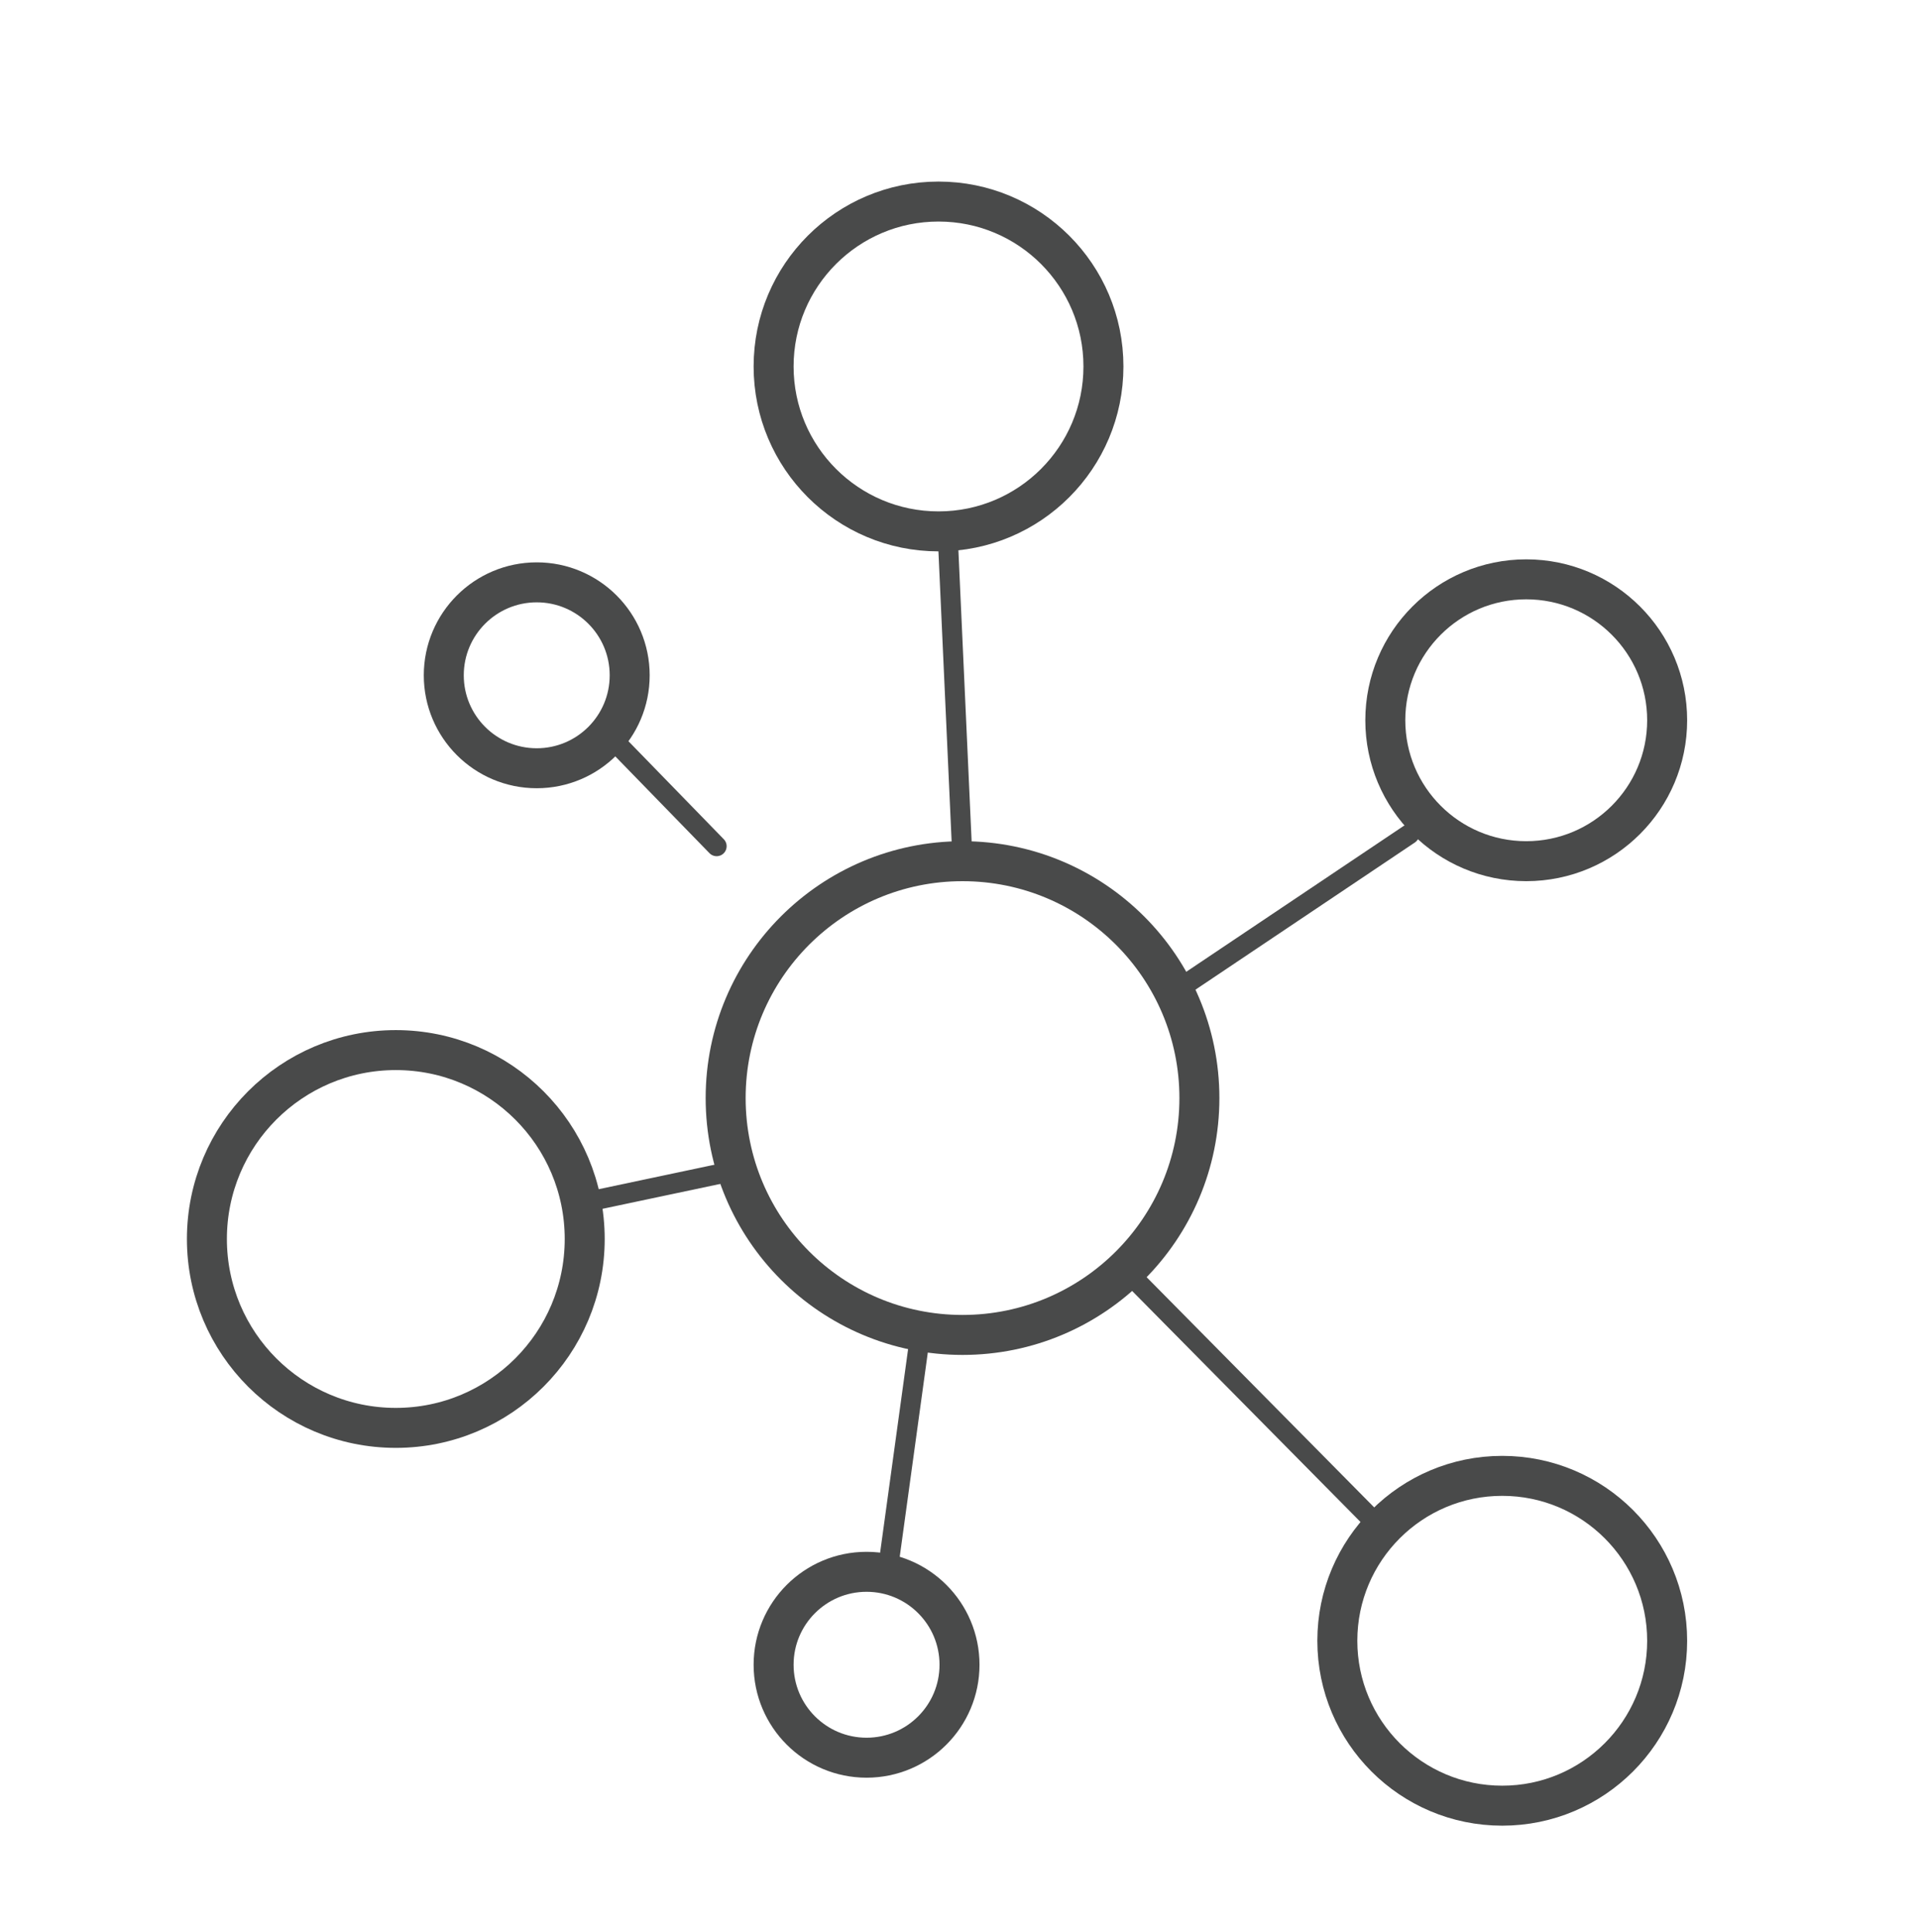
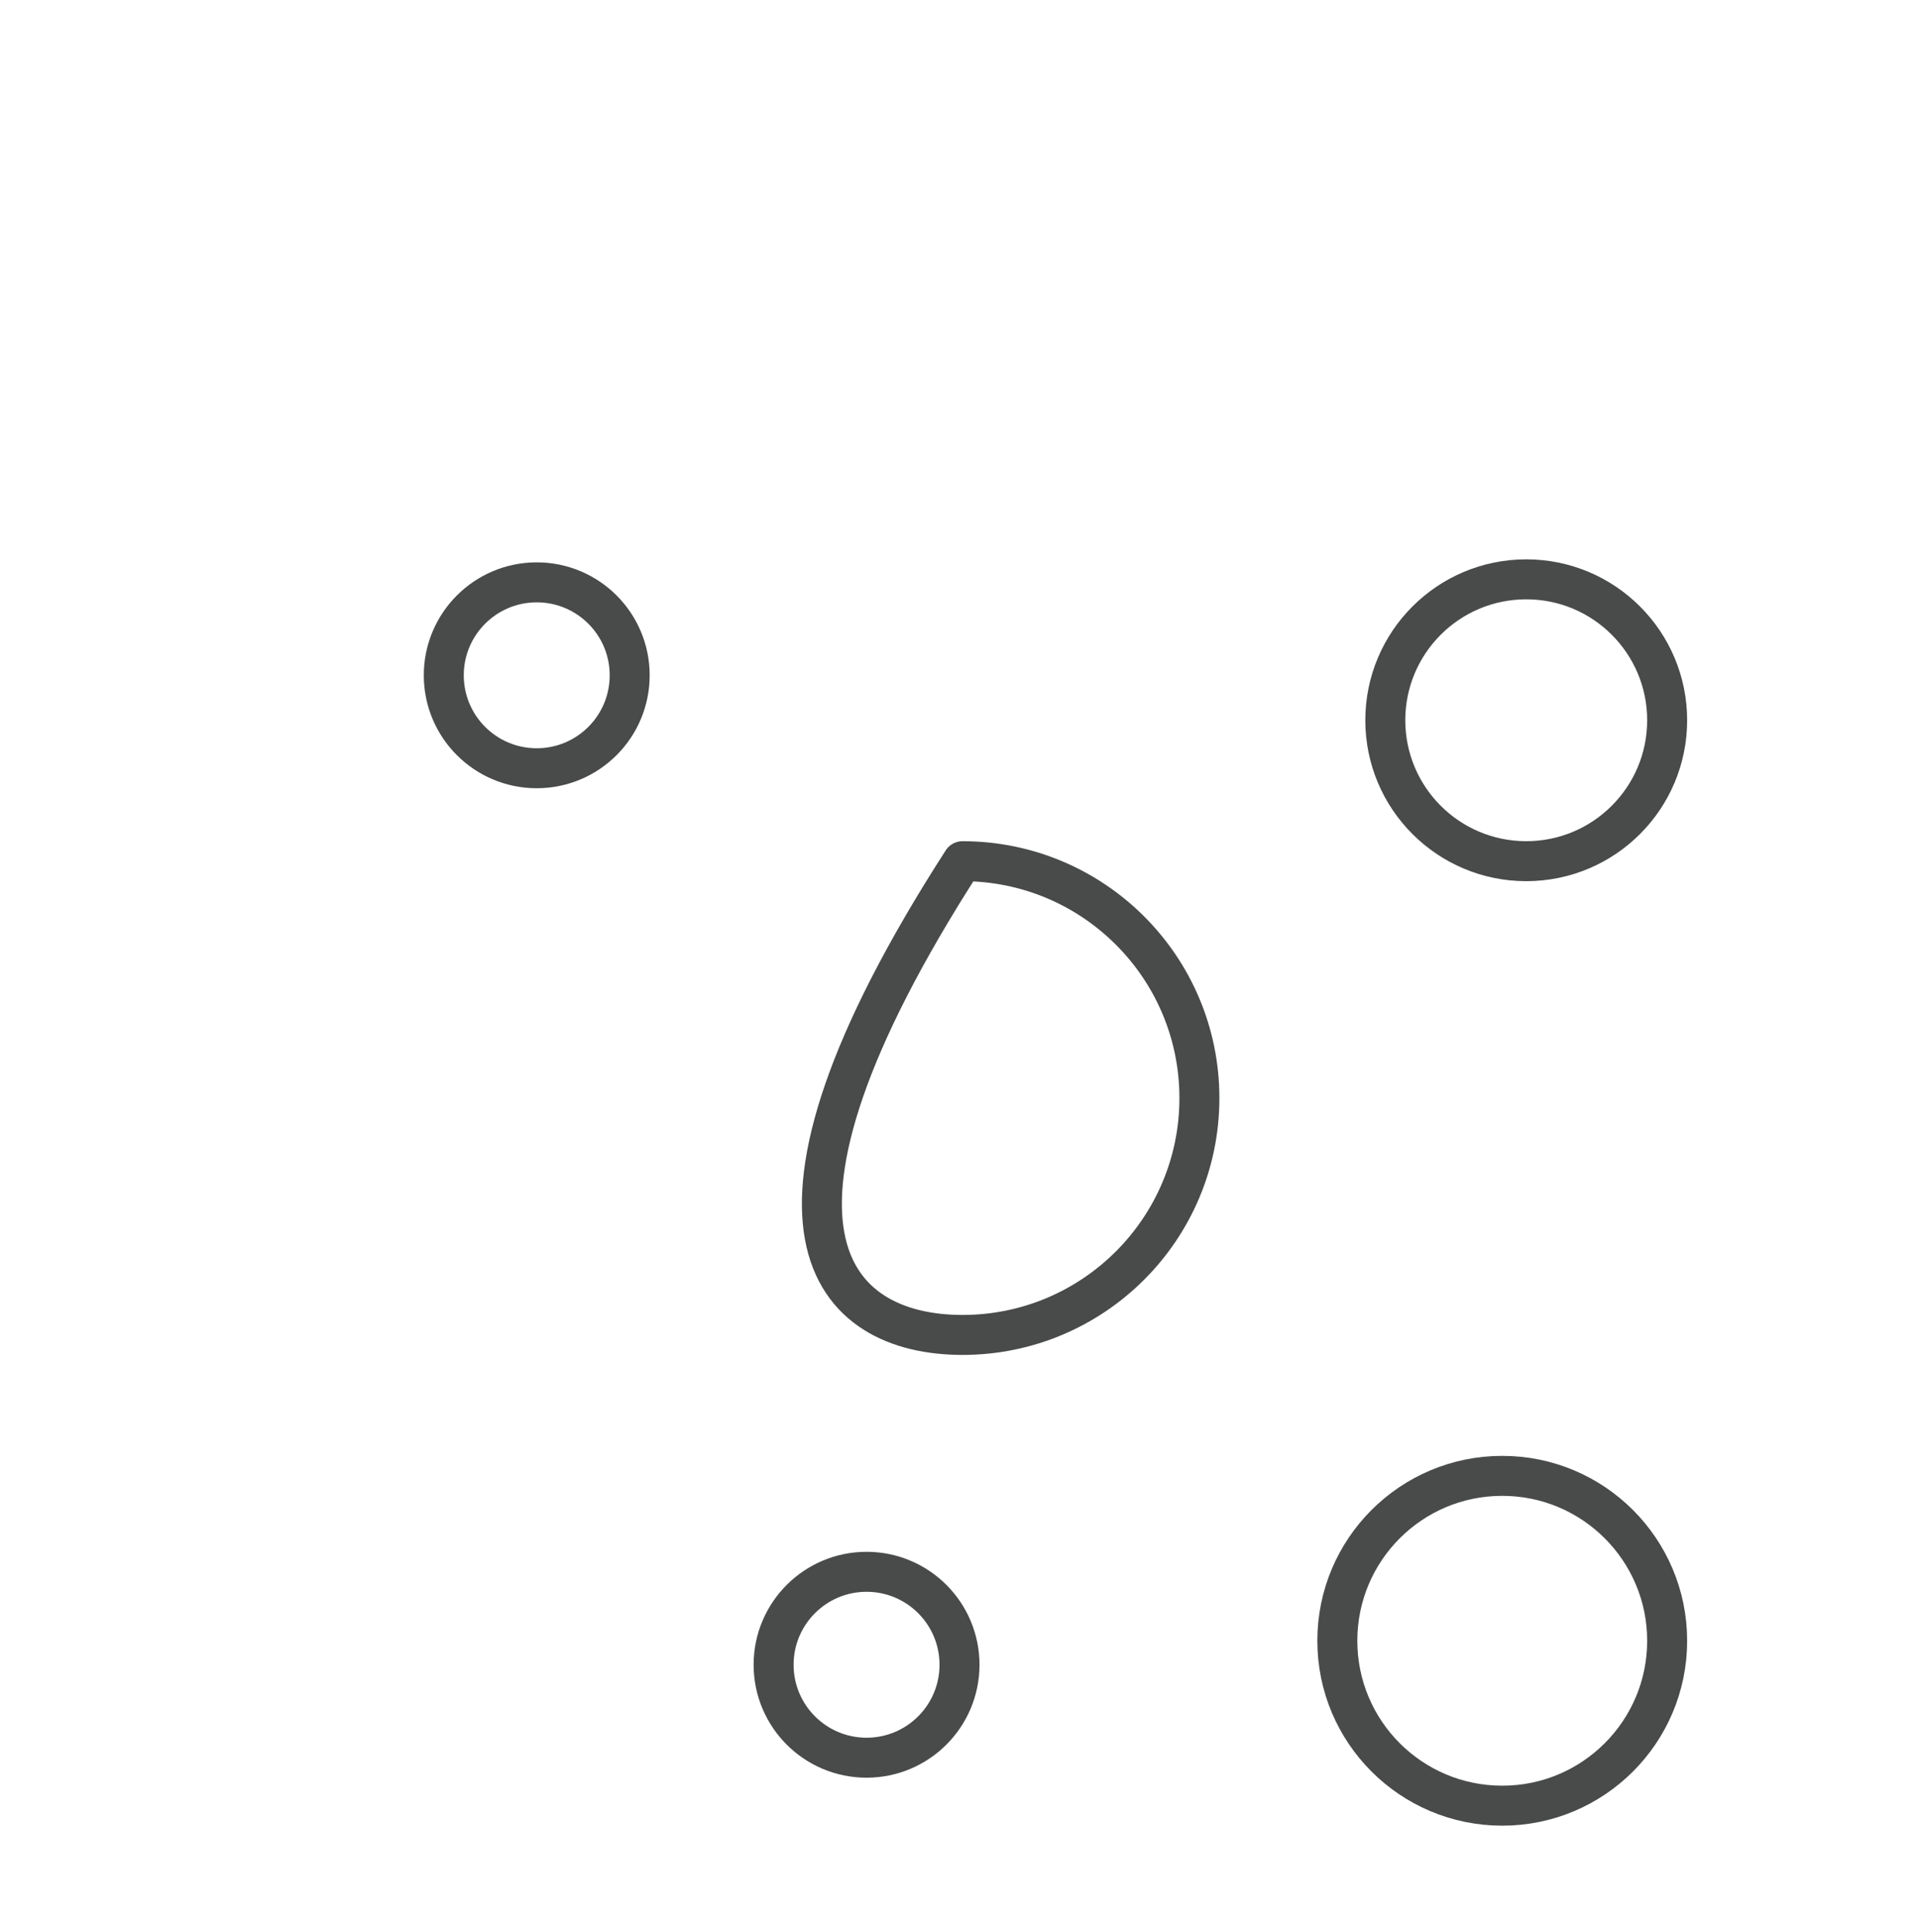
<svg xmlns="http://www.w3.org/2000/svg" width="144" height="145" viewBox="0 0 144 145" fill="none">
-   <path d="M72.227 100.175C82.044 100.175 90.002 92.217 90.002 82.4C90.002 72.583 82.044 64.625 72.227 64.625C62.41 64.625 54.452 72.583 54.452 82.4C54.452 92.217 62.41 100.175 72.227 100.175Z" stroke="#494A4A" stroke-width="3" stroke-linecap="round" stroke-linejoin="round" />
+   <path d="M72.227 100.175C82.044 100.175 90.002 92.217 90.002 82.4C90.002 72.583 82.044 64.625 72.227 64.625C54.452 92.217 62.41 100.175 72.227 100.175Z" stroke="#494A4A" stroke-width="3" stroke-linecap="round" stroke-linejoin="round" />
  <path d="M40.276 57.65C44.128 57.65 47.251 54.528 47.251 50.675C47.251 46.823 44.128 43.7 40.276 43.7C36.424 43.7 33.301 46.823 33.301 50.675C33.301 54.528 36.424 57.65 40.276 57.65Z" stroke="#494A4A" stroke-width="3" stroke-linecap="round" stroke-linejoin="round" />
  <path d="M114.527 64.624C120.367 64.624 125.102 59.889 125.102 54.049C125.102 48.209 120.367 43.474 114.527 43.474C108.687 43.474 103.952 48.209 103.952 54.049C103.952 59.889 108.687 64.624 114.527 64.624Z" stroke="#494A4A" stroke-width="3" stroke-linecap="round" stroke-linejoin="round" />
-   <path d="M70.426 39.875C77.261 39.875 82.801 34.334 82.801 27.5C82.801 20.666 77.261 15.125 70.426 15.125C63.592 15.125 58.051 20.666 58.051 27.5C58.051 34.334 63.592 39.875 70.426 39.875Z" stroke="#494A4A" stroke-width="3" stroke-linecap="round" stroke-linejoin="round" />
-   <path d="M29.701 107.15C37.53 107.15 43.876 100.803 43.876 92.975C43.876 85.146 37.53 78.8 29.701 78.8C21.873 78.8 15.526 85.146 15.526 92.975C15.526 100.803 21.873 107.15 29.701 107.15Z" stroke="#494A4A" stroke-width="3" stroke-linecap="round" stroke-linejoin="round" />
  <path d="M65.026 131.9C68.878 131.9 72.001 128.778 72.001 124.925C72.001 121.073 68.878 117.95 65.026 117.95C61.174 117.95 58.051 121.073 58.051 124.925C58.051 128.778 61.174 131.9 65.026 131.9Z" stroke="#494A4A" stroke-width="3" stroke-linecap="round" stroke-linejoin="round" />
  <path d="M112.727 135.5C119.561 135.5 125.102 129.96 125.102 123.125C125.102 116.29 119.561 110.75 112.727 110.75C105.892 110.75 100.352 116.29 100.352 123.125C100.352 129.96 105.892 135.5 112.727 135.5Z" stroke="#494A4A" stroke-width="3" stroke-linecap="round" stroke-linejoin="round" />
-   <path d="M87.977 74.524L105.752 62.599M84.377 95.224L103.727 114.799M66.602 117.95L69.077 99.95M43.651 90.275L55.351 87.8M45.676 55.175L53.776 63.5M71.102 39.875L72.227 64.625" stroke="#494A4A" stroke-width="1.5" stroke-linecap="round" stroke-linejoin="round" />
</svg>